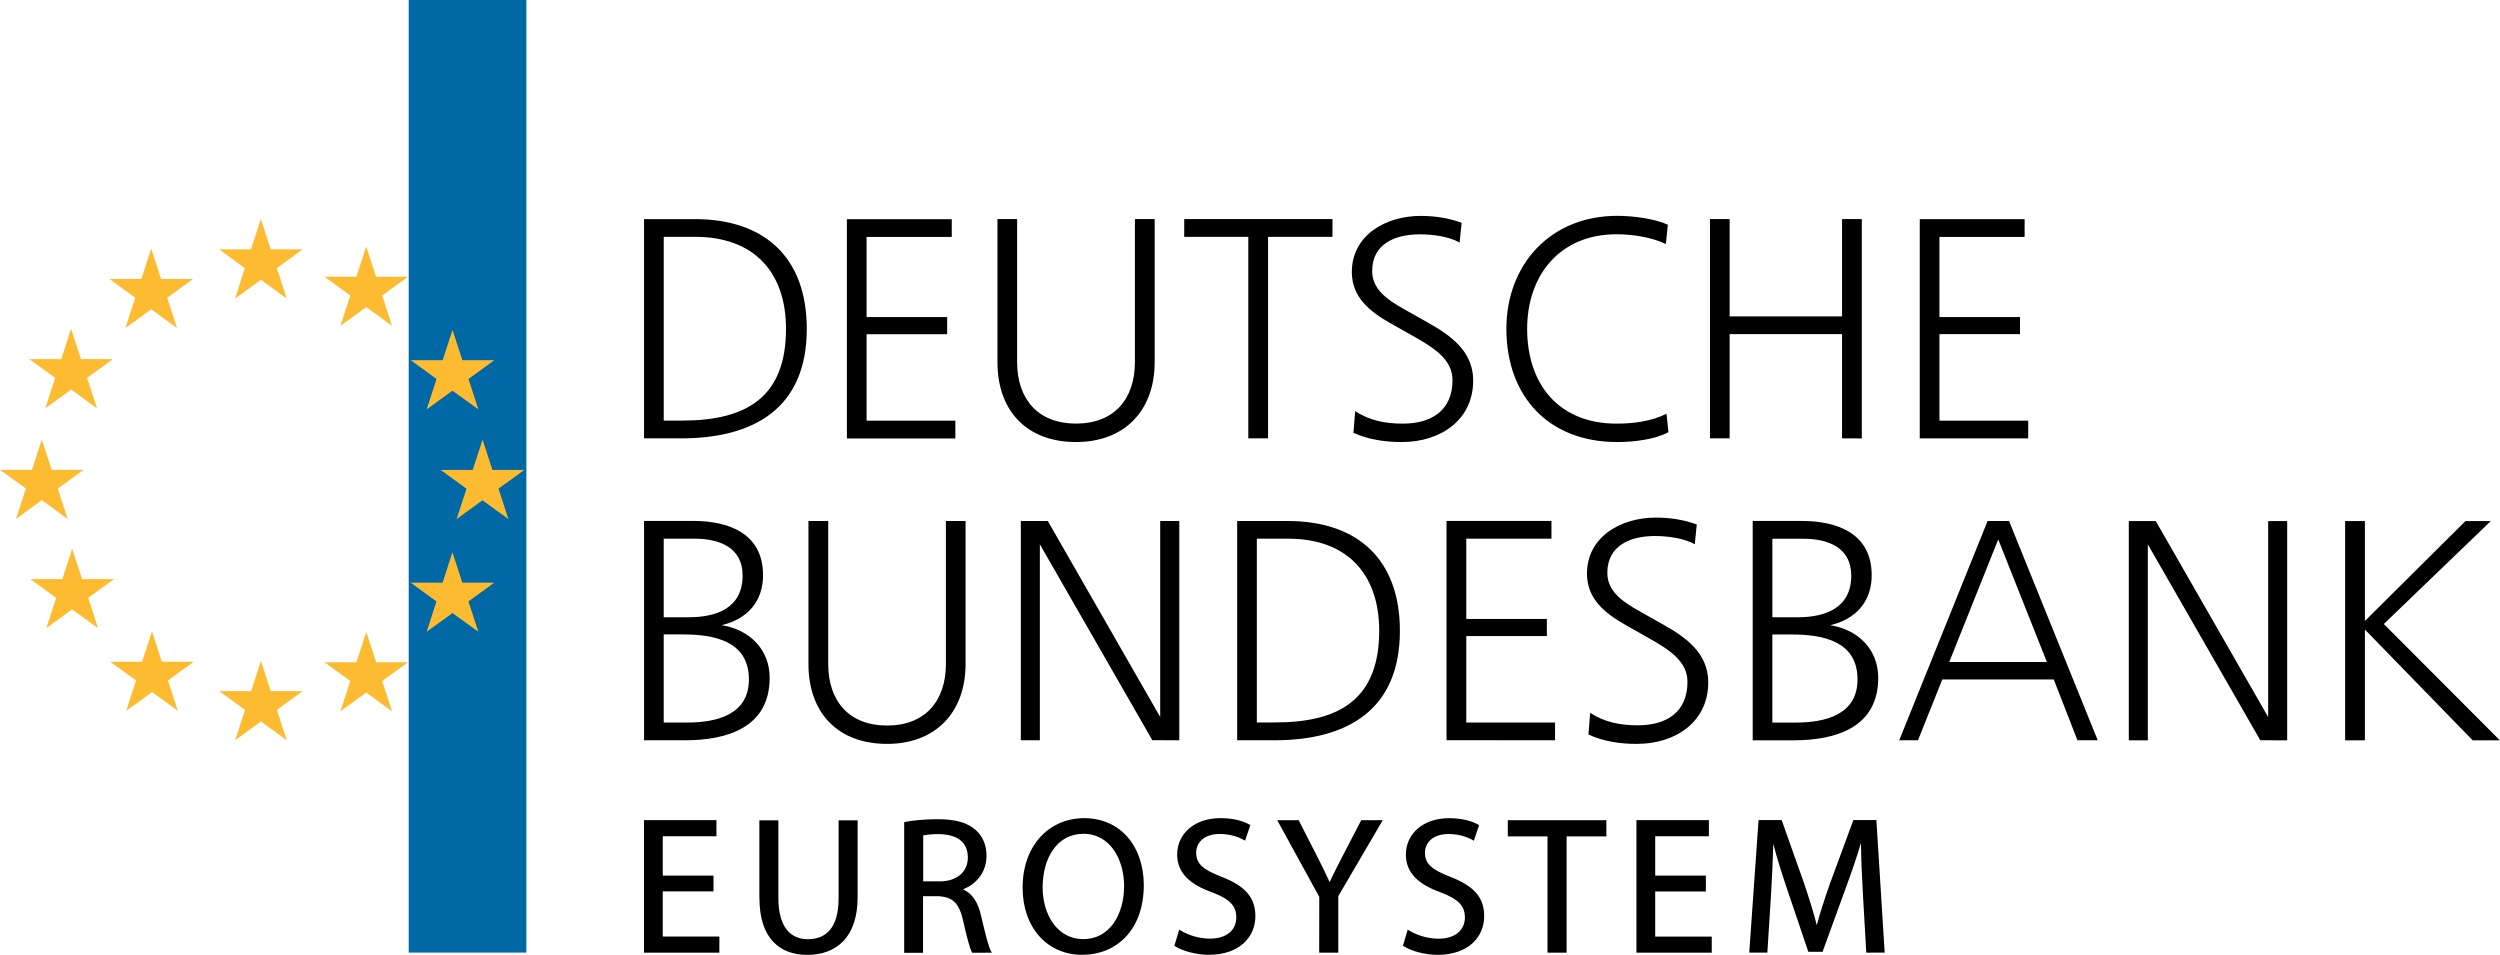
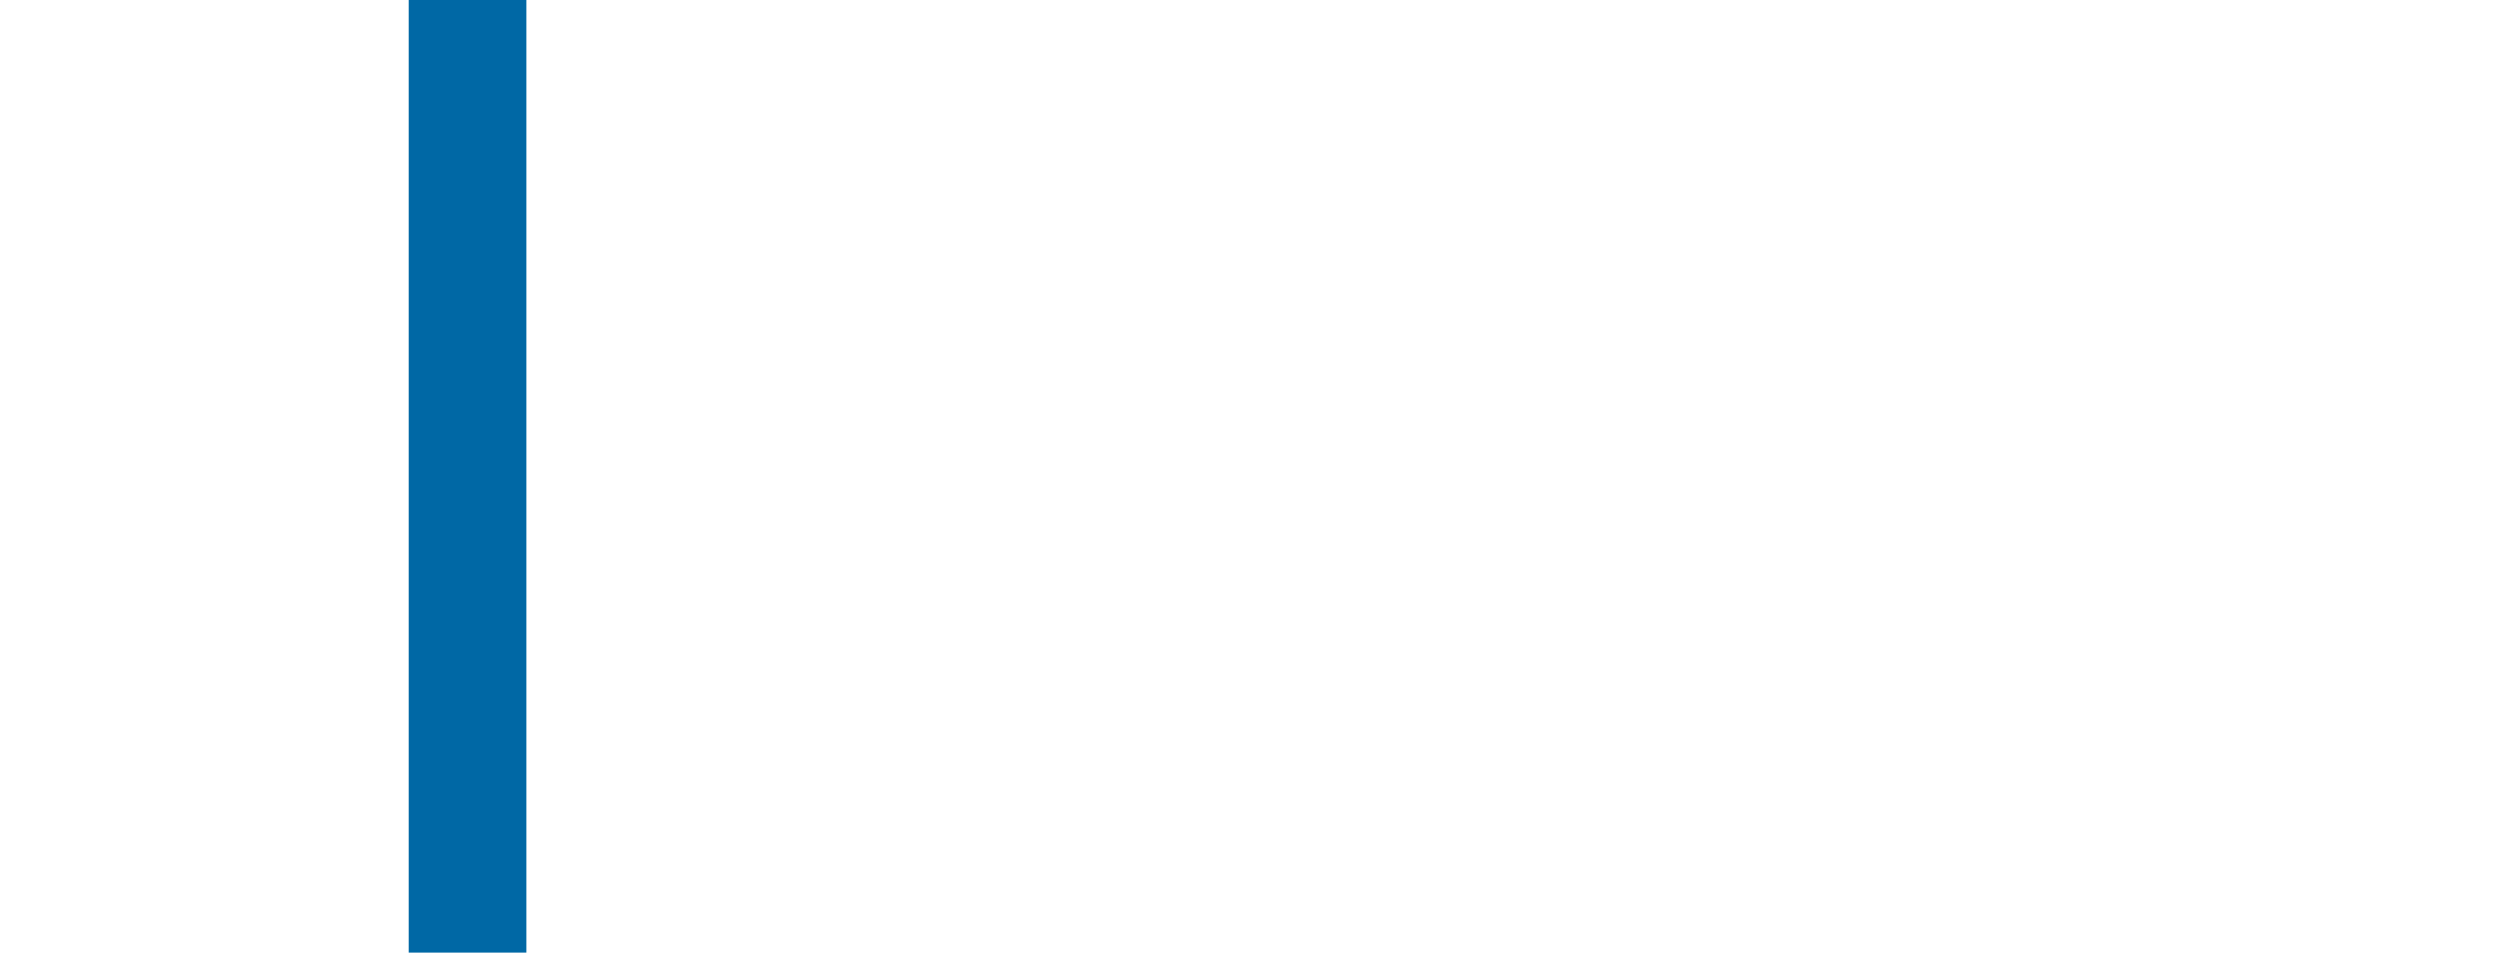
<svg xmlns="http://www.w3.org/2000/svg" id="Ebene_1" data-name="Ebene 1" width="159.594" height="60.956" viewBox="0 0 159.594 60.956">
  <defs>
    <style>
      .cls-1 {
        fill: #0068a5;
      }

      .cls-2 {
        fill: #fdbb32;
      }
    </style>
  </defs>
  <rect class="cls-1" x="26.091" width="7.512" height="60.812" />
-   <path class="cls-2" d="m4.539,24.867l-1.647,1.198.626-1.941-1.647-1.198h2.037l.631-1.935.631,1.935h2.037l-1.647,1.198.631,1.941m-1.871,7.068l-.631-1.941,1.647-1.198h-2.037l-.631-1.935-.626,1.935H0l1.652,1.192-.631,1.941,1.647-1.203m3.588,8.175l-.626-1.935,1.647-1.192h-2.037l-.631-1.941-.631,1.941H1.941l1.647,1.198-.631,1.93,1.647-1.198m24.279-13.96l-1.647,1.192.631-1.941-1.647-1.198h2.037l.631-1.935.631,1.935h2.037l-1.647,1.198.631,1.941m1.914,6.999l-.631-1.941,1.652-1.192h-2.042l-.626-1.935-.631,1.935h-2.042l1.647,1.198-.631,1.941,1.647-1.203m-.262,8.394l-.631-1.935,1.647-1.198h-2.037l-.631-1.941-.631,1.941h-2.037l1.647,1.198-.626,1.935,1.647-1.192m-13.88-20.076l1.652-1.203,1.647,1.198-.631-1.941,1.647-1.198h-2.037l-.631-1.935-.631,1.935h-2.037l1.647,1.198m9.394,3.684l-.626-1.935,1.647-1.198h-2.037l-.631-1.935-.626,1.935h-2.037l1.647,1.198-.631,1.935,1.647-1.198m1.652,25.813l-.631-1.941,1.652-1.198h-2.037l-.631-1.935-.631,1.935h-2.037l1.647,1.198-.631,1.935,1.647-1.198m-5.074,3.048l-.631-1.941,1.647-1.198h-2.037l-.626-1.935-.626,1.935h-2.037l1.647,1.198-.631,1.935,1.652-1.198m-5.363-25.113l-.626-1.935,1.647-1.198h-2.037l-.631-1.941-.631,1.941h-2.037l1.647,1.198-.626,1.935,1.647-1.198m1.7,25.631l-.631-1.935,1.647-1.198h-2.037l-.631-1.941-.631,1.941h-2.037l1.652,1.198-.631,1.941,1.652-1.198" />
-   <path d="m43.483,27.984h-2.369v-13.997h3.235c4.491,0,7.154,2.475,7.154,7.009,0,5.036-3.336,6.988-8.02,6.988m.909-12.864h-2.021v11.73h1.176c4.133,0,6.63-1.513,6.63-5.854,0-3.694-2.117-5.876-5.785-5.876m16.596,12.869v-1.133h-5.667v-5.523h5.143v-1.091h-5.143v-5.117h5.437v-1.133h-6.694v13.997m14.628.23c3.106,0,5.02-2.016,5.02-5.101v-9.132h-1.262v9.132c0,2.352-1.321,3.924-3.759,3.924-2.433,0-3.759-1.572-3.759-3.924v-9.132h-1.256v9.132c0,3.106,1.866,5.101,5.015,5.101m16.371-13.099v-1.133h-9.463v1.133h4.09v12.864h1.262v-12.864m8.544,13.099c2.491,0,4.55-1.428,4.55-3.924,0-1.887-1.449-2.892-2.919-3.716l-1.449-.818c-1.176-.652-2.08-1.321-2.08-2.454,0-1.759,1.486-2.347,3.042-2.347.802,0,1.823.123,2.54.524l.128-1.262c-.839-.31-1.722-.438-2.625-.438-2.176,0-4.384,1.198-4.384,3.588,0,1.615,1.176,2.54,2.481,3.272l1.449.818c1.342.759,2.497,1.492,2.497,2.812,0,1.93-1.347,2.77-3.17,2.77-1.091,0-2.117-.187-3.042-.797l-.112,1.385c.973.438,2.042.588,3.096.588m13.741,0c1.005,0,2.395-.15,3.272-.631l-.123-1.176c-.968.487-2.117.631-3.187.631-3.694,0-5.71-2.518-5.71-6.047,0-3.422,2.08-6.042,5.71-6.042.984,0,2.262.187,3.144.626l.128-1.235c-.882-.401-2.267-.567-3.235-.567-4.256,0-7.073,3.106-7.073,7.218.005,4.304,2.689,7.223,7.073,7.223m15.617-.23v-14.003h-1.262v6.213h-7.175v-6.213h-1.256v13.997h1.256v-6.651h7.175v6.651m11.885.005v-1.133h-5.667v-5.523h5.143v-1.091h-5.143v-5.117h5.437v-1.133h-6.694v13.997m-78.813,19.269h-2.625v-14.003h3.149c2.288,0,4.448.818,4.448,3.465,0,1.7-1.027,2.812-2.647,3.192,1.764.273,3.069,1.529,3.069,3.358 0,3.171-2.711,3.989-5.395,3.989m.61-12.869h-1.978v5.015h1.593c1.786,0,3.443-.588,3.443-2.663.005-1.807-1.508-2.352-3.058-2.352m-.738,6.111h-1.24v5.625h1.492c1.866,0,3.946-.481,3.946-2.753,0-2.454-2.224-2.871-4.197-2.871m13.014,6.988c3.106,0,5.015-2.016,5.015-5.101v-9.127h-1.256v9.132c0,2.347-1.321,3.924-3.753,3.924-2.438,0-3.759-1.572-3.759-3.924v-9.132h-1.262v9.132c-0,3.101,1.866,5.095,5.015,5.095m18.659-.23v-13.997h-1.219v12.511l-7.175-12.511h-1.722v13.997h1.214v-12.511l7.18,12.506m7.79.005h-2.374v-13.997h3.229c4.491,0,7.159,2.475,7.159,7.009,0,5.036-3.336,6.988-8.014,6.988m.898-12.869h-2.016v11.73h1.176c4.133,0,6.635-1.513,6.635-5.854,0-3.689-2.123-5.876-5.796-5.876m17.023,12.869v-1.133h-5.667v-5.518h5.143v-1.096h-5.143v-5.122h5.437v-1.133h-6.699v13.997m12.153.235c2.497,0,4.555-1.428,4.555-3.924,0-1.887-1.449-2.898-2.919-3.716l-1.449-.818c-1.176-.652-2.074-1.321-2.074-2.459,0-1.764,1.492-2.352,3.042-2.352.797,0,1.823.128,2.54.524l.128-1.262c-.839-.31-1.727-.438-2.62-.438-2.187,0-4.39,1.192-4.39,3.588,0,1.615,1.176,2.54,2.475,3.272l1.444.818c1.347.759,2.497,1.492,2.497,2.812,0,1.93-1.342,2.77-3.165,2.77-1.091,0-2.123-.187-3.048-.797l-.107,1.385c.973.449,2.042.599,3.09.599m10.014-.23h-2.62v-14.003h3.149c2.283,0,4.448.818,4.448,3.465,0,1.7-1.032,2.812-2.647,3.192,1.764.273,3.064,1.529,3.064,3.358 0,3.171-2.705,3.989-5.395,3.989m.61-12.869h-1.973v5.015h1.593c1.786,0,3.443-.588,3.443-2.663,0-1.807-1.508-2.352-3.064-2.352m-.738,6.111h-1.235v5.625h1.486c1.866,0,3.951-.481,3.951-2.753,0-2.454-2.224-2.871-4.202-2.871m18.242,6.753l-1.513-3.882h-7.116l-1.55,3.882h-1.198l5.641-13.997h1.369l5.662,13.997m-6.352-12.821l-3.128,7.827h6.234l-3.106-7.827Zm18.446,12.826v-13.997h-1.214v12.511l-7.175-12.511h-1.722v13.997h1.214v-12.511l7.18,12.506m15.296.005l-7.41-7.426,6.828-6.571h-1.615l-6.421,6.378v-6.378h-1.262v13.997h1.262v-7.073l6.881,7.073m-92.57,9.405c0-2.673,1.668-4.432,3.93-4.438,2.31.005,3.801,1.78,3.807,4.277-.005,2.892-1.775,4.448-3.93,4.448-2.235,0-3.807-1.738-3.807-4.288m3.871,3.288c1.657,0,2.604-1.524,2.609-3.4-.005-1.641-.855-3.32-2.593-3.326-1.732.005-2.604,1.599-2.609,3.416-0,1.759.946,3.304,2.593,3.31m-20.67-2.62c0,2.604,1.321,3.62,3.053,3.625,1.829-.005,3.213-1.091,3.213-3.673v-4.919h-1.214v4.999c-.005,1.823-.765,2.588-1.962,2.593-1.08-.005-1.871-.743-1.882-2.593v-4.999h-1.214v4.967m13.591,3.486l-.021-.032c-.144-.262-.326-.968-.561-2.005-.257-1.139-.658-1.524-1.609-1.572h-.952v3.614h-1.203v-8.341l.048-.011c.551-.112,1.337-.176,2.08-.176,1.155,0,1.914.214,2.449.7.438.385.679.968.679,1.625,0,1.08-.658,1.823-1.502,2.149.604.262.968.861,1.155,1.684.267,1.16.47,1.962.636,2.272l.053.091m-3.352-4.55c1.128-.005,1.812-.604,1.818-1.524-.005-1.037-.732-1.476-1.85-1.497-.47,0-.818.043-1.0.086v2.93h1.032v.005Zm25.466,4.55v-3.609l2.839-4.849h-1.374l-1.214,2.336c-.299.588-.572,1.107-.802,1.62-.241-.54-.481-1.027-.786-1.62l-1.192-2.336h-1.369l2.684,4.892-.005,3.566h.064m5.331-.417c.46.305,1.347.551,2.16.556,1.989-.005,2.978-1.155,2.978-2.475.005-1.256-.749-1.962-2.165-2.508-1.15-.449-1.615-.807-1.615-1.545,0-.54.396-1.182,1.508-1.187.738,0,1.283.241,1.55.39l.064.037.331-.994-.043-.027c-.38-.219-1.01-.417-1.871-.417-1.647,0-2.753.984-2.759,2.32-.005,1.214.877,1.941,2.24,2.422,1.117.433,1.524.85,1.529,1.593-.005.807-.604,1.353-1.684,1.358-.727,0-1.422-.241-1.898-.535l-.075-.043-.016.08-.283.946.048.027m10.399.417v-7.421h2.54v-1.037h-6.293v1.037h2.534v7.421m10.485,0v-1.027h-3.609v-2.882h3.235v-1.01h-3.235v-2.513h3.427v-1.027h-4.625v8.458m15.847-.005l-.529-8.458h-1.47l-1.502,4.074c-.342.984-.626,1.85-.834,2.641-.203-.818-.476-1.679-.797-2.641l-1.444-4.074h-1.476l-.593,8.458h1.155l.23-3.63c.07-1.107.123-2.326.15-3.315.225.893.529,1.85.877,2.882l1.358,4.015h.909l1.486-4.085c.38-1.027.7-1.978.968-2.871,0,1.0.07,2.24.123,3.288l.214,3.721m-73.216,0v-1.027h-3.614v-2.882h3.24v-1.01h-3.24v-2.513h3.427v-1.027h-4.625v8.458m33.892-.417c.46.305,1.347.551,2.16.556,1.989-.005,2.978-1.155,2.978-2.475,0-1.256-.754-1.962-2.165-2.508-1.15-.449-1.615-.807-1.615-1.545.005-.54.396-1.182,1.508-1.187.738,0,1.283.241,1.55.39l.064.037.337-.994-.043-.027c-.38-.219-1.01-.417-1.871-.417-1.641,0-2.753.984-2.759,2.32,0,1.214.877,1.941,2.246,2.422,1.117.433,1.524.85,1.529,1.593-.005.807-.599,1.353-1.679,1.358-.732,0-1.422-.241-1.898-.535l-.07-.043-.021.08-.283.946.032.027" />
</svg>